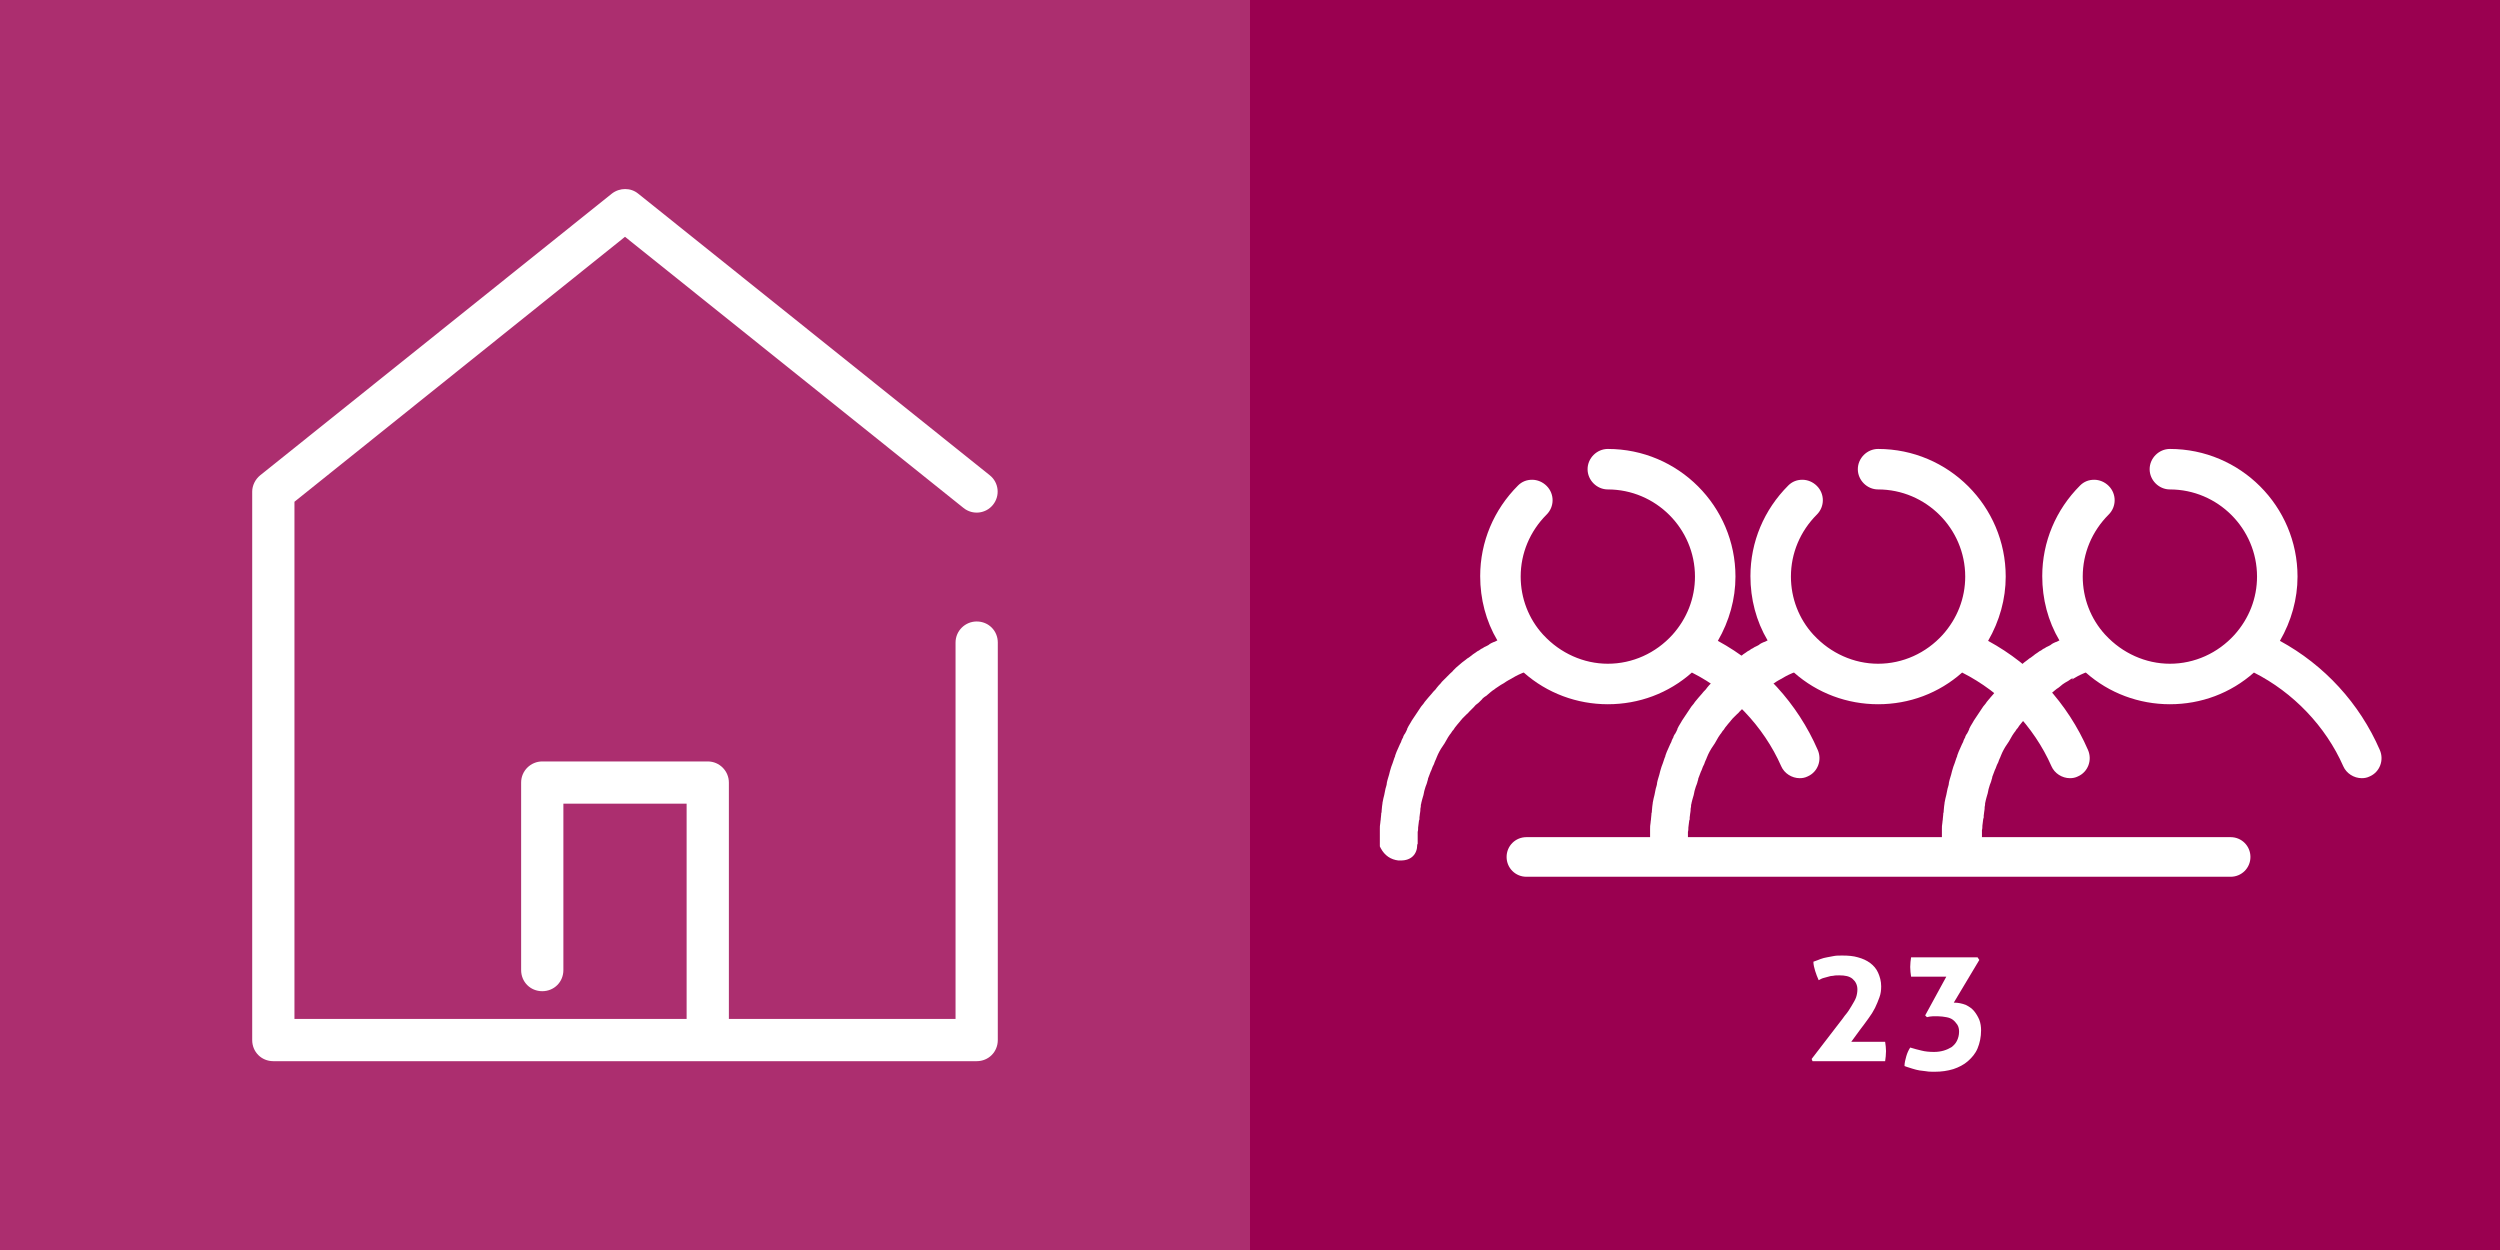
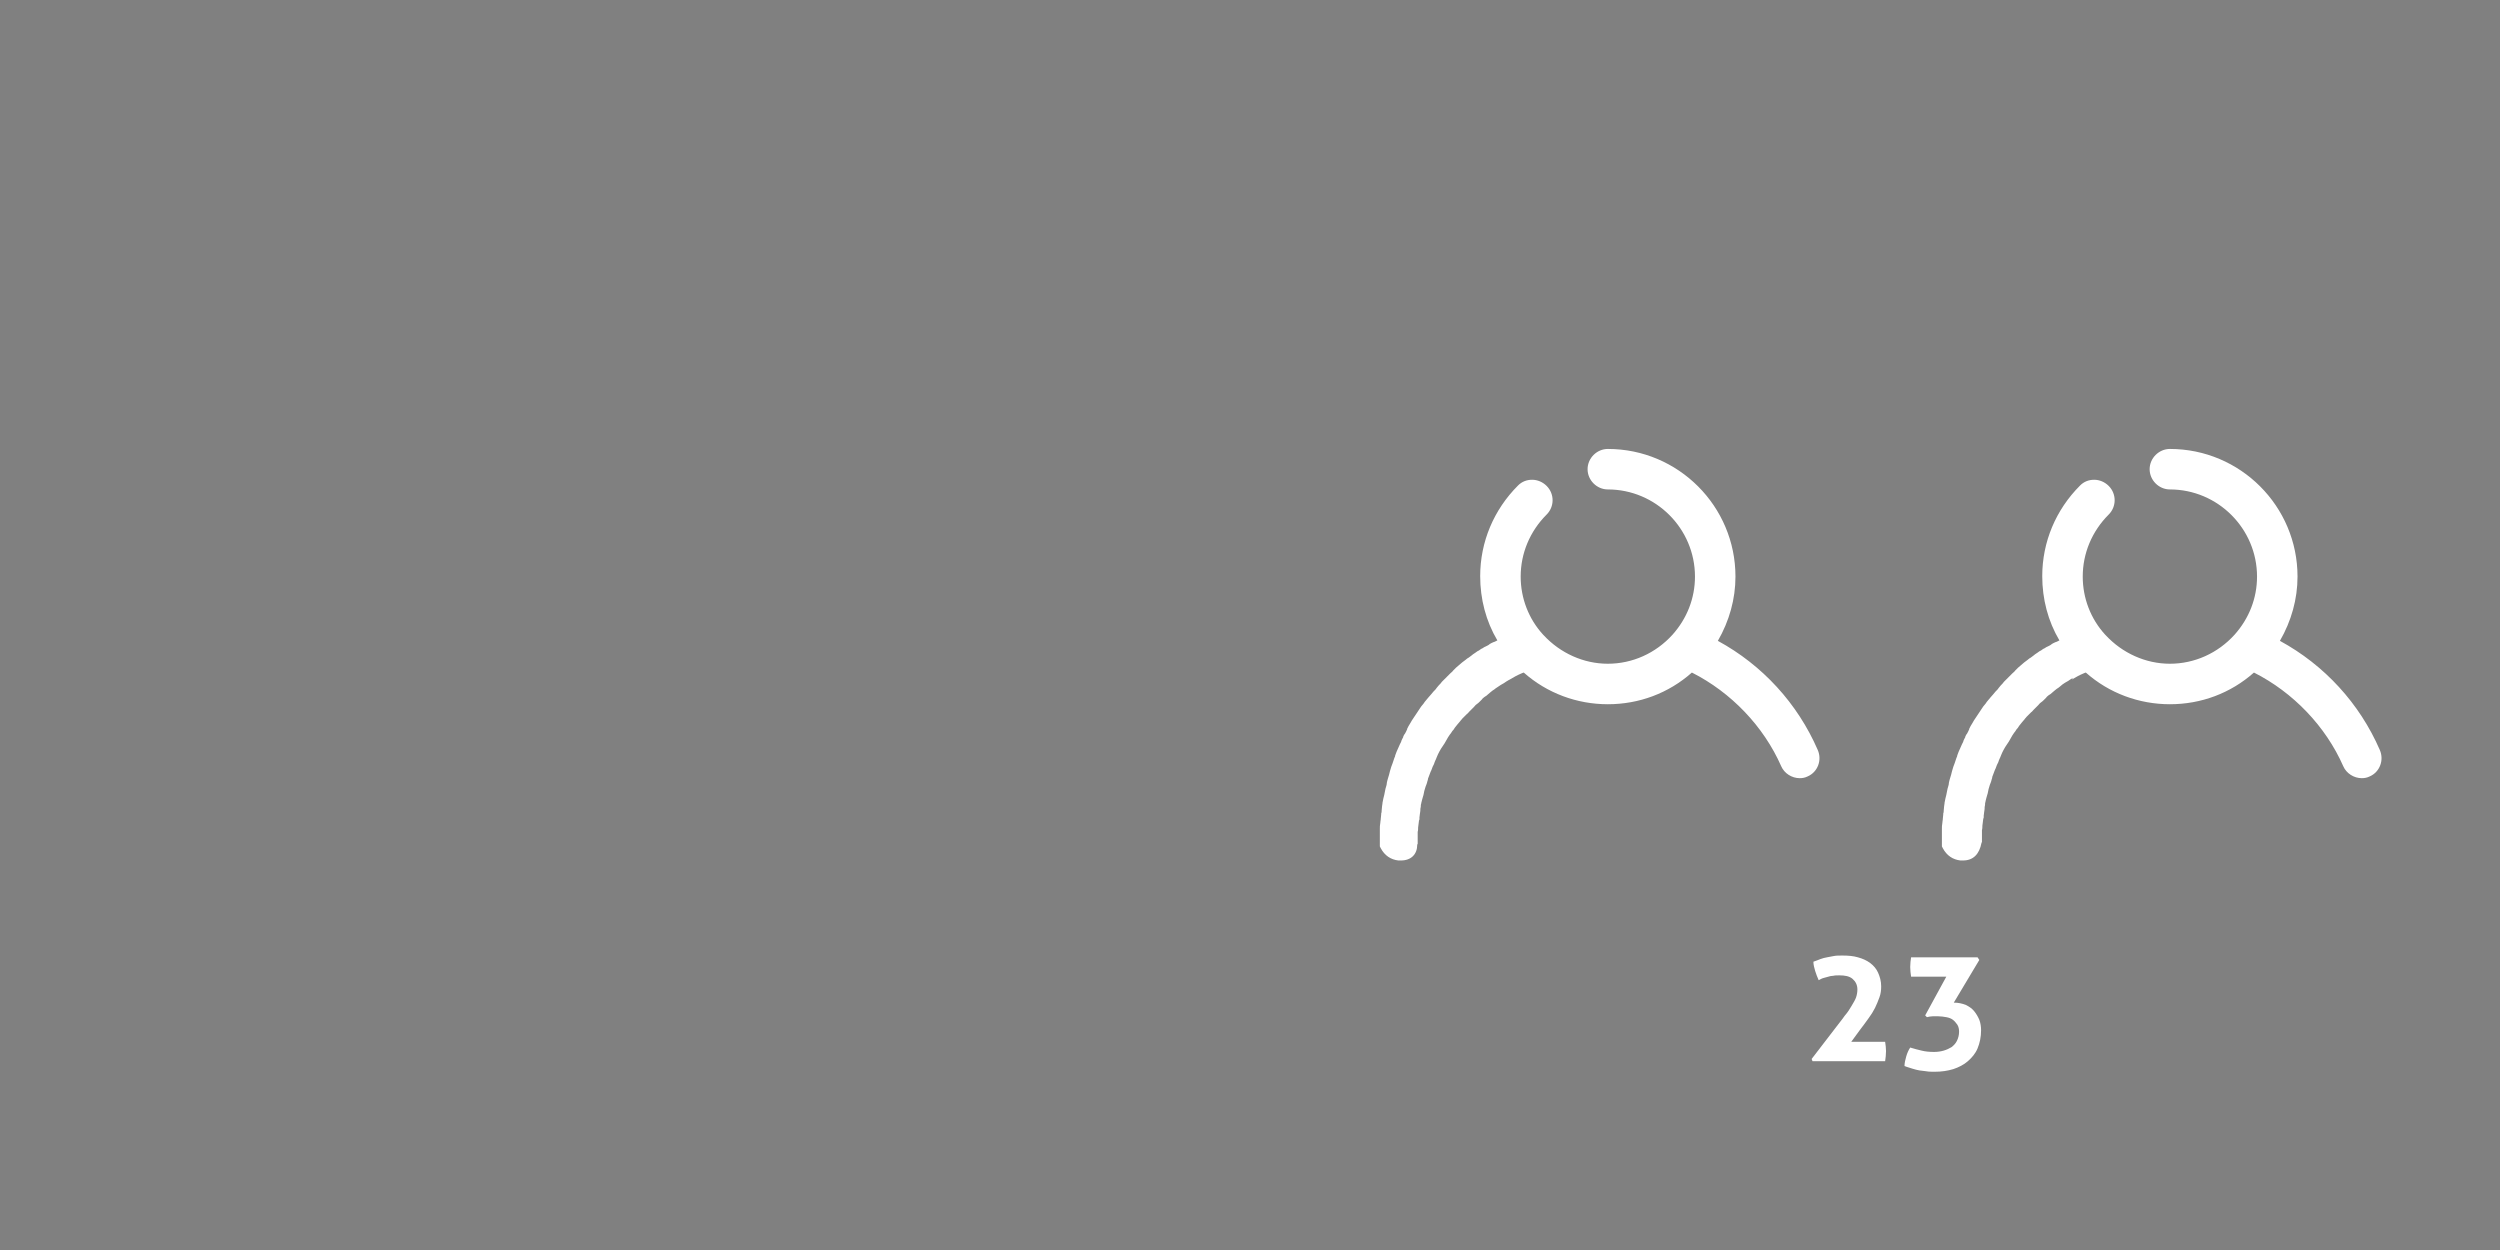
<svg xmlns="http://www.w3.org/2000/svg" version="1.1" id="Ebene_1" x="0px" y="0px" viewBox="0 0 568 284" style="enable-background:new 0 0 568 284;" xml:space="preserve">
  <rect x="0" y="0" width="568" height="284" fill="#808080" stroke="none" />
  <style type="text/css">
	.st0{fill:#9A0050;}
	.st1{fill:#AC2E6F;}
	.st2{fill:#FFFFFF;}
</style>
  <g>
-     <polygon class="st0" points="284,0 0,0 0,284 284,284 568,284 568,0  " />
-   </g>
+     </g>
  <g>
-     <polygon class="st1" points="142,0 0,0 0,284 142,284 284,284 284,0  " />
-   </g>
+     </g>
  <g>
    <g>
      <g>
-         <path class="st2" d="M221.9,141.2c-2.6,0-4.8,2.1-4.8,4.8v85.5h-51.5v-53.7c0-2.6-2.1-4.8-4.8-4.8h-37.6c-2.6,0-4.8,2.1-4.8,4.8     v42.6c0,2.7,2.1,4.8,4.8,4.8c2.7,0,4.8-2.1,4.8-4.8v-37.8h28v48.9H66.9V114L142,53.8l76.9,61.6c2.1,1.7,5.1,1.3,6.7-0.7     c1.7-2.1,1.3-5.1-0.7-6.7l-79.9-64c-1.7-1.4-4.2-1.4-6,0l-79.9,64c-1.1,0.9-1.8,2.3-1.8,3.7v124.6c0,2.7,2.1,4.8,4.8,4.8h159.8     c2.7,0,4.8-2.1,4.8-4.8V146C226.7,143.3,224.6,141.2,221.9,141.2L221.9,141.2z M221.9,141.2" />
-       </g>
+         </g>
    </g>
    <g>
      <g>
-         <path class="st2" d="M506.8,199.2h-160c-2.5,0-4.5-2-4.5-4.5s2-4.5,4.5-4.5h160c2.5,0,4.5,2,4.5,4.5S509.3,199.2,506.8,199.2z" />
-       </g>
+         </g>
      <g>
        <path class="st2" d="M318.3,195.5c-0.2,0-0.4,0-0.6,0c-1.7-0.2-3.1-1.1-4-2.8l-0.2-0.4l0-0.4c0-0.4,0-0.7,0-1.1     c0-0.6,0-1.3,0-1.9l0-0.6c0-0.4,0-0.8,0.1-1.3c0-0.2,0.1-0.8,0.1-0.8l0-0.1c0-0.3,0.1-0.7,0.1-1c0-0.2,0-0.4,0.1-0.6l0-0.2     c0-0.4,0.1-0.7,0.1-1.1c0-0.2,0.1-0.5,0.1-0.7l0-0.1c0.1-0.3,0.1-0.7,0.2-1l0.2-0.8c0.1-0.3,0.1-0.7,0.2-1c0-0.2,0.2-0.8,0.2-0.8     c0.1-0.3,0.2-0.7,0.2-1c0.1-0.3,0.1-0.6,0.2-0.8c0.1-0.3,0.2-0.6,0.3-1l0.2-0.8c0.1-0.3,0.2-0.6,0.3-1c0.1-0.3,0.2-0.5,0.3-0.8     c0.1-0.3,0.4-1.2,0.4-1.2c0.1-0.2,0.2-0.4,0.2-0.6c0.1-0.3,0.2-0.5,0.3-0.8c0,0,0.3-0.7,0.4-0.9c0.1-0.3,0.3-0.6,0.4-0.9     c0,0,0.3-0.5,0.3-0.7c0.1-0.3,0.3-0.6,0.4-0.8l0-0.1c0.1-0.2,0.2-0.5,0.4-0.7c0.2-0.3,0.3-0.6,0.5-1l0-0.1     c0.1-0.2,0.2-0.4,0.3-0.6c0.2-0.3,0.4-0.7,0.6-1c0,0,0.2-0.4,0.3-0.5c0.3-0.5,0.7-1,1-1.5l0.2-0.3c0.3-0.4,0.5-0.8,0.8-1.2     c0.1-0.1,0.5-0.6,0.5-0.6c0.2-0.3,0.4-0.6,0.6-0.8c0.1-0.1,0.5-0.6,0.5-0.6s0.5-0.6,0.7-0.8c0.2-0.2,0.3-0.4,0.5-0.6l0.2-0.2     c0.2-0.2,0.4-0.4,0.5-0.6c0.2-0.2,0.3-0.4,0.5-0.6c0.3-0.3,0.5-0.5,0.7-0.8c0.2-0.2,0.4-0.4,0.6-0.6c0.2-0.2,0.5-0.5,0.7-0.7     c0.2-0.2,0.4-0.4,0.6-0.6c0.2-0.2,0.5-0.4,0.7-0.7c0.2-0.2,0.4-0.4,0.6-0.6c0.2-0.2,0.5-0.4,0.7-0.6l0.7-0.6     c0.3-0.2,0.5-0.4,0.8-0.6c0.2-0.2,0.5-0.4,0.7-0.5c0.3-0.2,0.5-0.4,0.8-0.6l0.1-0.1c0.2-0.1,0.4-0.3,0.6-0.4     c0.3-0.2,0.5-0.4,0.8-0.5c0.3-0.2,0.5-0.4,0.8-0.5c0.2-0.1,0.4-0.3,0.7-0.4l0.4-0.2c0.2-0.1,0.4-0.2,0.6-0.4     c0.2-0.1,0.5-0.3,0.8-0.4l0.3-0.1c0.2-0.1,0.4-0.2,0.6-0.3c0,0,0,0,0,0c-2.6-4.4-3.9-9.4-3.9-14.6c0-7.8,3.1-15.1,8.6-20.6     c0.9-0.9,2-1.3,3.2-1.3c1.2,0,2.4,0.5,3.3,1.4c1.8,1.8,1.8,4.7,0,6.5c-3.8,3.8-5.9,8.8-5.9,14.1c0,4.9,1.8,9.6,5.1,13.2l0.1,0.1     c3.8,4.1,9.1,6.5,14.6,6.5c5.6,0,10.9-2.4,14.7-6.6l0,0c3.3-3.7,5.1-8.3,5.1-13.2c0-10.9-8.9-19.8-19.8-19.8     c-2.5,0-4.6-2.1-4.6-4.6c0-2.5,2.1-4.6,4.6-4.6c16,0,29,13,29,29c0,5.1-1.4,10.1-4,14.6c10.1,5.5,18.1,14.2,22.7,24.8     c1,2.3,0,5-2.3,6c-0.6,0.3-1.2,0.4-1.8,0.4c-1.8,0-3.5-1.1-4.2-2.7c-4-9.1-11.4-16.8-20.3-21.3c-5.3,4.7-12,7.2-19.1,7.2     c-7,0-13.8-2.5-19.1-7.2c-0.1,0-0.2,0.1-0.3,0.1c-0.3,0.1-0.6,0.3-0.9,0.4l-0.6,0.3c-0.5,0.3-0.9,0.5-1.4,0.8l-0.2,0.1     c-0.4,0.2-0.8,0.5-1.1,0.7l-0.7,0.4c-0.2,0.1-0.4,0.3-0.6,0.4l-0.6,0.4c-0.2,0.2-0.4,0.3-0.7,0.5c-0.1,0.1-0.5,0.4-0.5,0.4     c-0.2,0.2-0.5,0.4-0.7,0.6c-0.1,0.1-0.2,0.2-0.4,0.3l-0.3,0.2c-0.2,0.2-0.4,0.3-0.5,0.5l-0.5,0.5c-0.2,0.2-0.4,0.4-0.7,0.6     c-0.2,0.1-0.6,0.6-0.6,0.6c-0.2,0.2-0.3,0.3-0.5,0.5c-0.1,0.1-0.6,0.6-0.6,0.6c-0.2,0.2-0.3,0.4-0.5,0.5     c-0.1,0.1-0.5,0.5-0.5,0.5c-0.2,0.2-0.4,0.4-0.6,0.6c-0.1,0.2-0.3,0.3-0.4,0.5c-0.2,0.2-0.4,0.5-0.6,0.7l-0.4,0.5     c-0.2,0.2-0.3,0.4-0.5,0.7c-0.1,0.2-0.3,0.3-0.4,0.5c-0.2,0.3-0.3,0.5-0.5,0.7l-0.4,0.6c-0.1,0.2-0.3,0.5-0.4,0.7l-0.4,0.7     c-0.1,0.2-0.3,0.4-0.4,0.6l-0.4,0.6c-0.1,0.2-0.3,0.5-0.4,0.7c-0.1,0.2-0.2,0.4-0.3,0.6c-0.1,0.2-0.2,0.5-0.3,0.7     c-0.1,0.3-0.2,0.5-0.3,0.7c-0.1,0.2-0.2,0.5-0.3,0.8c-0.1,0.2-0.2,0.4-0.3,0.6c-0.1,0.3-0.2,0.5-0.3,0.8     c-0.1,0.2-0.2,0.4-0.3,0.7c-0.1,0.3-0.2,0.5-0.3,0.8c-0.1,0.2-0.2,0.5-0.2,0.7c-0.1,0.2-0.1,0.4-0.2,0.7c0,0-0.2,0.6-0.3,0.8     c-0.1,0.3-0.3,1-0.3,1l-0.1,0.5c0,0.2-0.2,0.8-0.2,0.8l-0.2,0.7c-0.1,0.3-0.1,0.5-0.2,0.8l0,0.1c-0.1,0.2-0.1,0.5-0.1,0.7     c-0.1,0.3-0.1,0.6-0.1,0.9c0,0.3-0.1,0.5-0.1,0.7c0,0.3-0.1,0.6-0.1,0.8l0,0.3c0,0.1,0,0.3-0.1,0.4c0,0.3-0.1,0.5-0.1,0.8     c0,0-0.1,0.7-0.1,0.8c0,0.3,0,0.7-0.1,1l0,0.5c0,0.5,0,1.1,0,1.6l0,0.6l-0.1,0.2C322,194.1,320.6,195.5,318.3,195.5     C318.3,195.5,318.3,195.5,318.3,195.5z" />
      </g>
      <g>
-         <path class="st2" d="M379.7,195.5c-0.2,0-0.4,0-0.6,0c-1.7-0.2-3.1-1.1-4-2.8l-0.2-0.4l0-0.4c0-0.4,0-0.7,0-1.1     c0-0.6,0-1.3,0-1.9l0-0.6c0-0.4,0-0.8,0.1-1.3c0-0.2,0.1-0.8,0.1-0.8l0-0.1c0-0.3,0.1-0.7,0.1-1c0-0.2,0-0.4,0.1-0.6l0-0.2     c0-0.4,0.1-0.7,0.1-1.1c0-0.2,0.1-0.5,0.1-0.7l0-0.1c0.1-0.3,0.1-0.7,0.2-1l0.2-0.8c0.1-0.3,0.1-0.7,0.2-1c0-0.2,0.2-0.8,0.2-0.8     c0.1-0.3,0.2-0.7,0.2-1c0.1-0.3,0.1-0.6,0.2-0.8c0.1-0.3,0.2-0.6,0.3-1l0.2-0.8c0.1-0.3,0.2-0.6,0.3-1c0.1-0.3,0.2-0.5,0.3-0.8     c0.1-0.3,0.4-1.2,0.4-1.2c0.1-0.2,0.2-0.4,0.2-0.6c0.1-0.3,0.2-0.5,0.3-0.8c0,0,0.3-0.7,0.4-0.9c0.1-0.3,0.3-0.6,0.4-0.9     c0,0,0.3-0.5,0.3-0.7c0.1-0.3,0.3-0.6,0.4-0.8l0-0.1c0.1-0.2,0.2-0.5,0.4-0.7c0.2-0.3,0.3-0.6,0.5-1l0-0.1     c0.1-0.2,0.2-0.4,0.3-0.6c0.2-0.3,0.4-0.7,0.6-1c0,0,0.2-0.4,0.3-0.5c0.3-0.5,0.7-1,1-1.5l0.2-0.3c0.3-0.4,0.5-0.8,0.8-1.2     c0.1-0.1,0.5-0.6,0.5-0.6c0.2-0.3,0.4-0.6,0.6-0.8c0.1-0.1,0.5-0.6,0.5-0.6s0.5-0.6,0.7-0.8c0.2-0.2,0.3-0.4,0.5-0.6l0.2-0.2     c0.2-0.2,0.4-0.4,0.5-0.6c0.2-0.2,0.3-0.4,0.5-0.6c0.3-0.3,0.5-0.5,0.7-0.8c0.2-0.2,0.4-0.4,0.6-0.6c0.2-0.2,0.5-0.5,0.7-0.7     c0.2-0.2,0.4-0.4,0.6-0.6c0.2-0.2,0.5-0.4,0.7-0.7c0.2-0.2,0.4-0.4,0.6-0.6c0.2-0.2,0.5-0.4,0.7-0.6l0.7-0.6     c0.3-0.2,0.5-0.4,0.8-0.6c0.2-0.2,0.5-0.4,0.7-0.5c0.3-0.2,0.5-0.4,0.8-0.6l0.1-0.1c0.2-0.1,0.4-0.3,0.6-0.4     c0.3-0.2,0.5-0.4,0.8-0.5c0.3-0.2,0.5-0.4,0.8-0.5c0.2-0.1,0.4-0.3,0.7-0.4l0.4-0.2c0.2-0.1,0.4-0.2,0.6-0.4     c0.2-0.1,0.5-0.3,0.8-0.4l0.3-0.1c0.2-0.1,0.4-0.2,0.6-0.3c0,0,0,0,0,0c-2.6-4.4-3.9-9.4-3.9-14.6c0-7.8,3.1-15.1,8.6-20.6     c0.9-0.9,2-1.3,3.2-1.3c1.2,0,2.4,0.5,3.3,1.4c1.8,1.8,1.8,4.7,0,6.5c-3.8,3.8-5.9,8.8-5.9,14.1c0,4.9,1.8,9.6,5.1,13.2l0.1,0.1     c3.8,4.1,9.1,6.5,14.6,6.5c5.6,0,10.9-2.4,14.7-6.6l0,0c3.3-3.7,5.1-8.3,5.1-13.2c0-10.9-8.9-19.8-19.8-19.8     c-2.5,0-4.6-2.1-4.6-4.6c0-2.5,2.1-4.6,4.6-4.6c16,0,29,13,29,29c0,5.1-1.4,10.1-4,14.6c10.1,5.5,18.1,14.2,22.7,24.8     c1,2.3,0,5-2.3,6c-0.6,0.3-1.2,0.4-1.8,0.4c-1.8,0-3.5-1.1-4.2-2.7c-4-9.1-11.4-16.8-20.3-21.3c-5.3,4.7-12,7.2-19.1,7.2     c-7,0-13.8-2.5-19.1-7.2c-0.1,0-0.2,0.1-0.3,0.1c-0.3,0.1-0.6,0.3-0.9,0.4l-0.6,0.3c-0.5,0.3-0.9,0.5-1.4,0.8l-0.2,0.1     c-0.4,0.2-0.8,0.5-1.1,0.7l-0.7,0.4c-0.2,0.1-0.4,0.3-0.6,0.4l-0.6,0.4c-0.2,0.2-0.4,0.3-0.7,0.5c-0.1,0.1-0.5,0.4-0.5,0.4     c-0.2,0.2-0.5,0.4-0.7,0.6c-0.1,0.1-0.2,0.2-0.4,0.3l-0.3,0.2c-0.2,0.2-0.4,0.3-0.5,0.5l-0.5,0.5c-0.2,0.2-0.4,0.4-0.7,0.6     c-0.2,0.1-0.6,0.6-0.6,0.6c-0.2,0.2-0.3,0.3-0.5,0.5c-0.1,0.1-0.6,0.6-0.6,0.6c-0.2,0.2-0.3,0.4-0.5,0.5     c-0.1,0.1-0.5,0.5-0.5,0.5c-0.2,0.2-0.4,0.4-0.6,0.6c-0.1,0.2-0.3,0.3-0.4,0.5c-0.2,0.2-0.4,0.5-0.6,0.7l-0.4,0.5     c-0.2,0.2-0.3,0.4-0.5,0.7c-0.1,0.2-0.3,0.3-0.4,0.5c-0.2,0.3-0.3,0.5-0.5,0.7l-0.4,0.6c-0.1,0.2-0.3,0.5-0.4,0.7l-0.4,0.7     c-0.1,0.2-0.3,0.4-0.4,0.6l-0.4,0.6c-0.1,0.2-0.3,0.5-0.4,0.7c-0.1,0.2-0.2,0.4-0.3,0.6c-0.1,0.2-0.2,0.5-0.3,0.7     c-0.1,0.3-0.2,0.5-0.3,0.7c-0.1,0.2-0.2,0.5-0.3,0.8c-0.1,0.2-0.2,0.4-0.3,0.6c-0.1,0.3-0.2,0.5-0.3,0.8     c-0.1,0.2-0.2,0.4-0.3,0.7c-0.1,0.3-0.2,0.5-0.3,0.8c-0.1,0.2-0.2,0.5-0.2,0.7c-0.1,0.2-0.1,0.4-0.2,0.7c0,0-0.2,0.6-0.3,0.8     c-0.1,0.3-0.3,1-0.3,1l-0.1,0.5c0,0.2-0.2,0.8-0.2,0.8l-0.2,0.7c-0.1,0.3-0.1,0.5-0.2,0.8l0,0.1c-0.1,0.2-0.1,0.5-0.1,0.7     c-0.1,0.3-0.1,0.6-0.1,0.9c0,0.3-0.1,0.5-0.1,0.7c0,0.3-0.1,0.6-0.1,0.8l0,0.3c0,0.1,0,0.3-0.1,0.4c0,0.3-0.1,0.5-0.1,0.8     c0,0-0.1,0.7-0.1,0.8c0,0.3,0,0.7-0.1,1l0,0.5c0,0.5,0,1.1,0,1.6l0,0.6l-0.1,0.2C383.4,194.1,381.9,195.5,379.7,195.5     C379.7,195.5,379.7,195.5,379.7,195.5z" />
-       </g>
+         </g>
      <g>
        <path class="st2" d="M446,195.5c-0.2,0-0.4,0-0.6,0c-1.7-0.2-3.1-1.1-4-2.8l-0.2-0.4l0-0.4c0-0.4,0-0.7,0-1.1c0-0.6,0-1.3,0-1.9     l0-0.6c0-0.4,0-0.8,0.1-1.3c0-0.2,0.1-0.8,0.1-0.8l0-0.1c0-0.3,0.1-0.7,0.1-1c0-0.2,0-0.4,0.1-0.6l0-0.2c0-0.4,0.1-0.7,0.1-1.1     c0-0.2,0.1-0.5,0.1-0.7l0-0.1c0.1-0.3,0.1-0.7,0.2-1l0.2-0.8c0.1-0.3,0.1-0.7,0.2-1c0-0.2,0.2-0.8,0.2-0.8c0.1-0.3,0.2-0.7,0.2-1     c0.1-0.3,0.1-0.6,0.2-0.8c0.1-0.3,0.2-0.6,0.3-1l0.2-0.8c0.1-0.3,0.2-0.6,0.3-1c0.1-0.3,0.2-0.5,0.3-0.8c0.1-0.3,0.4-1.2,0.4-1.2     c0.1-0.2,0.2-0.4,0.2-0.6c0.1-0.3,0.2-0.5,0.3-0.8c0,0,0.3-0.7,0.4-0.9c0.1-0.3,0.3-0.6,0.4-0.9c0,0,0.3-0.5,0.3-0.7     c0.1-0.3,0.3-0.6,0.4-0.8l0-0.1c0.1-0.2,0.2-0.5,0.4-0.7c0.2-0.3,0.3-0.6,0.5-1l0-0.1c0.1-0.2,0.2-0.4,0.3-0.6     c0.2-0.3,0.4-0.7,0.6-1c0,0,0.2-0.4,0.3-0.5c0.3-0.5,0.7-1,1-1.5l0.2-0.3c0.3-0.4,0.5-0.8,0.8-1.2c0.1-0.1,0.5-0.6,0.5-0.6     c0.2-0.3,0.4-0.6,0.6-0.8c0.1-0.1,0.5-0.6,0.5-0.6s0.5-0.6,0.7-0.8c0.2-0.2,0.3-0.4,0.5-0.6l0.2-0.2c0.2-0.2,0.4-0.4,0.5-0.6     c0.2-0.2,0.3-0.4,0.5-0.6c0.3-0.3,0.5-0.5,0.7-0.8c0.2-0.2,0.4-0.4,0.6-0.6c0.2-0.2,0.5-0.5,0.7-0.7c0.2-0.2,0.4-0.4,0.6-0.6     c0.2-0.2,0.5-0.4,0.7-0.7c0.2-0.2,0.4-0.4,0.6-0.6c0.2-0.2,0.5-0.4,0.7-0.6l0.7-0.6c0.3-0.2,0.5-0.4,0.8-0.6     c0.2-0.2,0.5-0.4,0.7-0.5c0.3-0.2,0.5-0.4,0.8-0.6l0.1-0.1c0.2-0.1,0.4-0.3,0.6-0.4c0.3-0.2,0.5-0.4,0.8-0.5     c0.3-0.2,0.5-0.4,0.8-0.5c0.2-0.1,0.4-0.3,0.7-0.4l0.4-0.2c0.2-0.1,0.4-0.2,0.6-0.4c0.2-0.1,0.5-0.3,0.8-0.4l0.3-0.1     c0.2-0.1,0.4-0.2,0.6-0.3c0,0,0,0,0,0c-2.6-4.4-3.9-9.4-3.9-14.6c0-7.8,3.1-15.1,8.6-20.6c0.9-0.9,2-1.3,3.2-1.3     c1.2,0,2.4,0.5,3.3,1.4c1.8,1.8,1.8,4.7,0,6.5c-3.8,3.8-5.9,8.8-5.9,14.1c0,4.9,1.8,9.6,5.1,13.2l0.1,0.1     c3.8,4.1,9.1,6.5,14.6,6.5c5.6,0,10.9-2.4,14.7-6.6l0,0c3.3-3.7,5.1-8.3,5.1-13.2c0-10.9-8.9-19.8-19.8-19.8     c-2.5,0-4.6-2.1-4.6-4.6c0-2.5,2.1-4.6,4.6-4.6c16,0,29,13,29,29c0,5.1-1.4,10.1-4,14.6c10.1,5.5,18.1,14.2,22.7,24.8     c1,2.3,0,5-2.3,6c-0.6,0.3-1.2,0.4-1.8,0.4c-1.8,0-3.5-1.1-4.2-2.7c-4-9.1-11.4-16.8-20.3-21.3c-5.3,4.7-12,7.2-19.1,7.2     c-7,0-13.8-2.5-19.1-7.2c-0.1,0-0.2,0.1-0.3,0.1c-0.3,0.1-0.6,0.3-0.9,0.4l-0.6,0.3c-0.5,0.3-0.9,0.5-1.4,0.8L471,154     c-0.4,0.2-0.8,0.5-1.1,0.7l-0.7,0.4c-0.2,0.1-0.4,0.3-0.6,0.4L468,156c-0.2,0.2-0.4,0.3-0.7,0.5c-0.1,0.1-0.5,0.4-0.5,0.4     c-0.2,0.2-0.5,0.4-0.7,0.6c-0.1,0.1-0.2,0.2-0.4,0.3l-0.3,0.2c-0.2,0.2-0.4,0.3-0.5,0.5l-0.5,0.5c-0.2,0.2-0.4,0.4-0.7,0.6     c-0.2,0.1-0.6,0.6-0.6,0.6c-0.2,0.2-0.3,0.3-0.5,0.5c-0.1,0.1-0.6,0.6-0.6,0.6c-0.2,0.2-0.3,0.4-0.5,0.5     c-0.1,0.1-0.5,0.5-0.5,0.5c-0.2,0.2-0.4,0.4-0.6,0.6c-0.1,0.2-0.3,0.3-0.4,0.5c-0.2,0.2-0.4,0.5-0.6,0.7l-0.4,0.5     c-0.2,0.2-0.3,0.4-0.5,0.7c-0.1,0.2-0.3,0.3-0.4,0.5c-0.2,0.3-0.3,0.5-0.5,0.7l-0.4,0.6c-0.1,0.2-0.3,0.5-0.4,0.7l-0.4,0.7     c-0.1,0.2-0.3,0.4-0.4,0.6l-0.4,0.6c-0.1,0.2-0.3,0.5-0.4,0.7c-0.1,0.2-0.2,0.4-0.3,0.6c-0.1,0.2-0.2,0.5-0.3,0.7     c-0.1,0.3-0.2,0.5-0.3,0.7c-0.1,0.2-0.2,0.5-0.3,0.8c-0.1,0.2-0.2,0.4-0.3,0.6c-0.1,0.3-0.2,0.5-0.3,0.8     c-0.1,0.2-0.2,0.4-0.3,0.7c-0.1,0.3-0.2,0.5-0.3,0.8c-0.1,0.2-0.2,0.5-0.2,0.7c-0.1,0.2-0.1,0.4-0.2,0.7c0,0-0.2,0.6-0.3,0.8     c-0.1,0.3-0.3,1-0.3,1l-0.1,0.5c0,0.2-0.2,0.8-0.2,0.8l-0.2,0.7c-0.1,0.3-0.1,0.5-0.2,0.8l0,0.1c-0.1,0.2-0.1,0.5-0.1,0.7     c-0.1,0.3-0.1,0.6-0.1,0.9c0,0.3-0.1,0.5-0.1,0.7c0,0.3-0.1,0.6-0.1,0.8l0,0.3c0,0.1,0,0.3-0.1,0.4c0,0.3-0.1,0.5-0.1,0.8     c0,0-0.1,0.7-0.1,0.8c0,0.3,0,0.7-0.1,1l0,0.5c0,0.5,0,1.1,0,1.6l0,0.6l-0.1,0.2C449.7,194.1,448.3,195.5,446,195.5     C446,195.5,446,195.5,446,195.5z" />
      </g>
      <g>
        <path class="st2" d="M411.6,240.6l5.3-6.9c0.8-1.1,1.6-2,2.2-2.9c0.7-0.8,1.2-1.6,1.6-2.3s0.8-1.3,1-1.9c0.2-0.6,0.3-1.2,0.3-1.8     c0-1-0.4-1.8-1.1-2.4c-0.7-0.6-1.7-0.8-3-0.8c-0.5,0-1,0-1.4,0.1c-0.4,0-0.8,0.1-1.1,0.2c-0.4,0.1-0.7,0.2-1.1,0.3     s-0.7,0.3-1.1,0.5c-0.3-0.7-0.6-1.4-0.8-2.1c-0.2-0.7-0.4-1.4-0.4-2.1c0.6-0.2,1.1-0.4,1.6-0.6s1-0.3,1.5-0.4     c0.5-0.1,1-0.2,1.6-0.3c0.5-0.1,1.2-0.1,1.9-0.1c1.3,0,2.5,0.1,3.5,0.4c1.1,0.3,2,0.7,2.8,1.3c0.8,0.6,1.4,1.3,1.8,2.2     c0.4,0.9,0.7,1.9,0.7,3.1c0,0.9-0.1,1.7-0.4,2.5s-0.6,1.6-1,2.4c-0.4,0.8-0.9,1.6-1.5,2.4s-1.2,1.7-2,2.7l-1.9,2.6h7.7     c0.1,0.7,0.2,1.4,0.2,2.1c0,0.8-0.1,1.6-0.2,2.3h-16.5L411.6,240.6z" />
        <path class="st2" d="M437.4,230.7l4.8-8.8h-8c-0.1-0.7-0.2-1.4-0.2-2.2c0-0.8,0.1-1.5,0.2-2.2h15.1l0.4,0.6l-5.8,9.7h0.1     c0.9,0,1.8,0.2,2.6,0.5c0.8,0.4,1.4,0.8,1.9,1.4s0.9,1.3,1.2,2c0.3,0.8,0.4,1.6,0.4,2.4c0,1.5-0.3,2.9-0.8,4.1     c-0.5,1.2-1.3,2.1-2.2,2.9c-0.9,0.8-2.1,1.4-3.3,1.8c-1.3,0.4-2.7,0.6-4.2,0.6c-0.7,0-1.4,0-1.9-0.1s-1.1-0.1-1.6-0.2     c-0.5-0.1-1-0.2-1.6-0.4c-0.5-0.2-1.1-0.3-1.8-0.6c0-0.7,0.2-1.5,0.4-2.2s0.5-1.4,0.9-2c0.9,0.3,1.8,0.5,2.6,0.7     c0.8,0.2,1.7,0.3,2.8,0.3c0.8,0,1.5-0.1,2.2-0.3c0.7-0.2,1.3-0.5,1.8-0.8c0.5-0.4,0.9-0.8,1.2-1.4s0.5-1.3,0.5-2.1     c0-0.6-0.1-1.1-0.4-1.6c-0.3-0.4-0.6-0.8-1-1.1c-0.4-0.3-0.9-0.5-1.5-0.6c-0.6-0.1-1.2-0.2-1.8-0.2c-0.4,0-0.8,0-1.3,0     c-0.4,0-0.9,0.1-1.3,0.2L437.4,230.7z" />
      </g>
    </g>
  </g>
</svg>